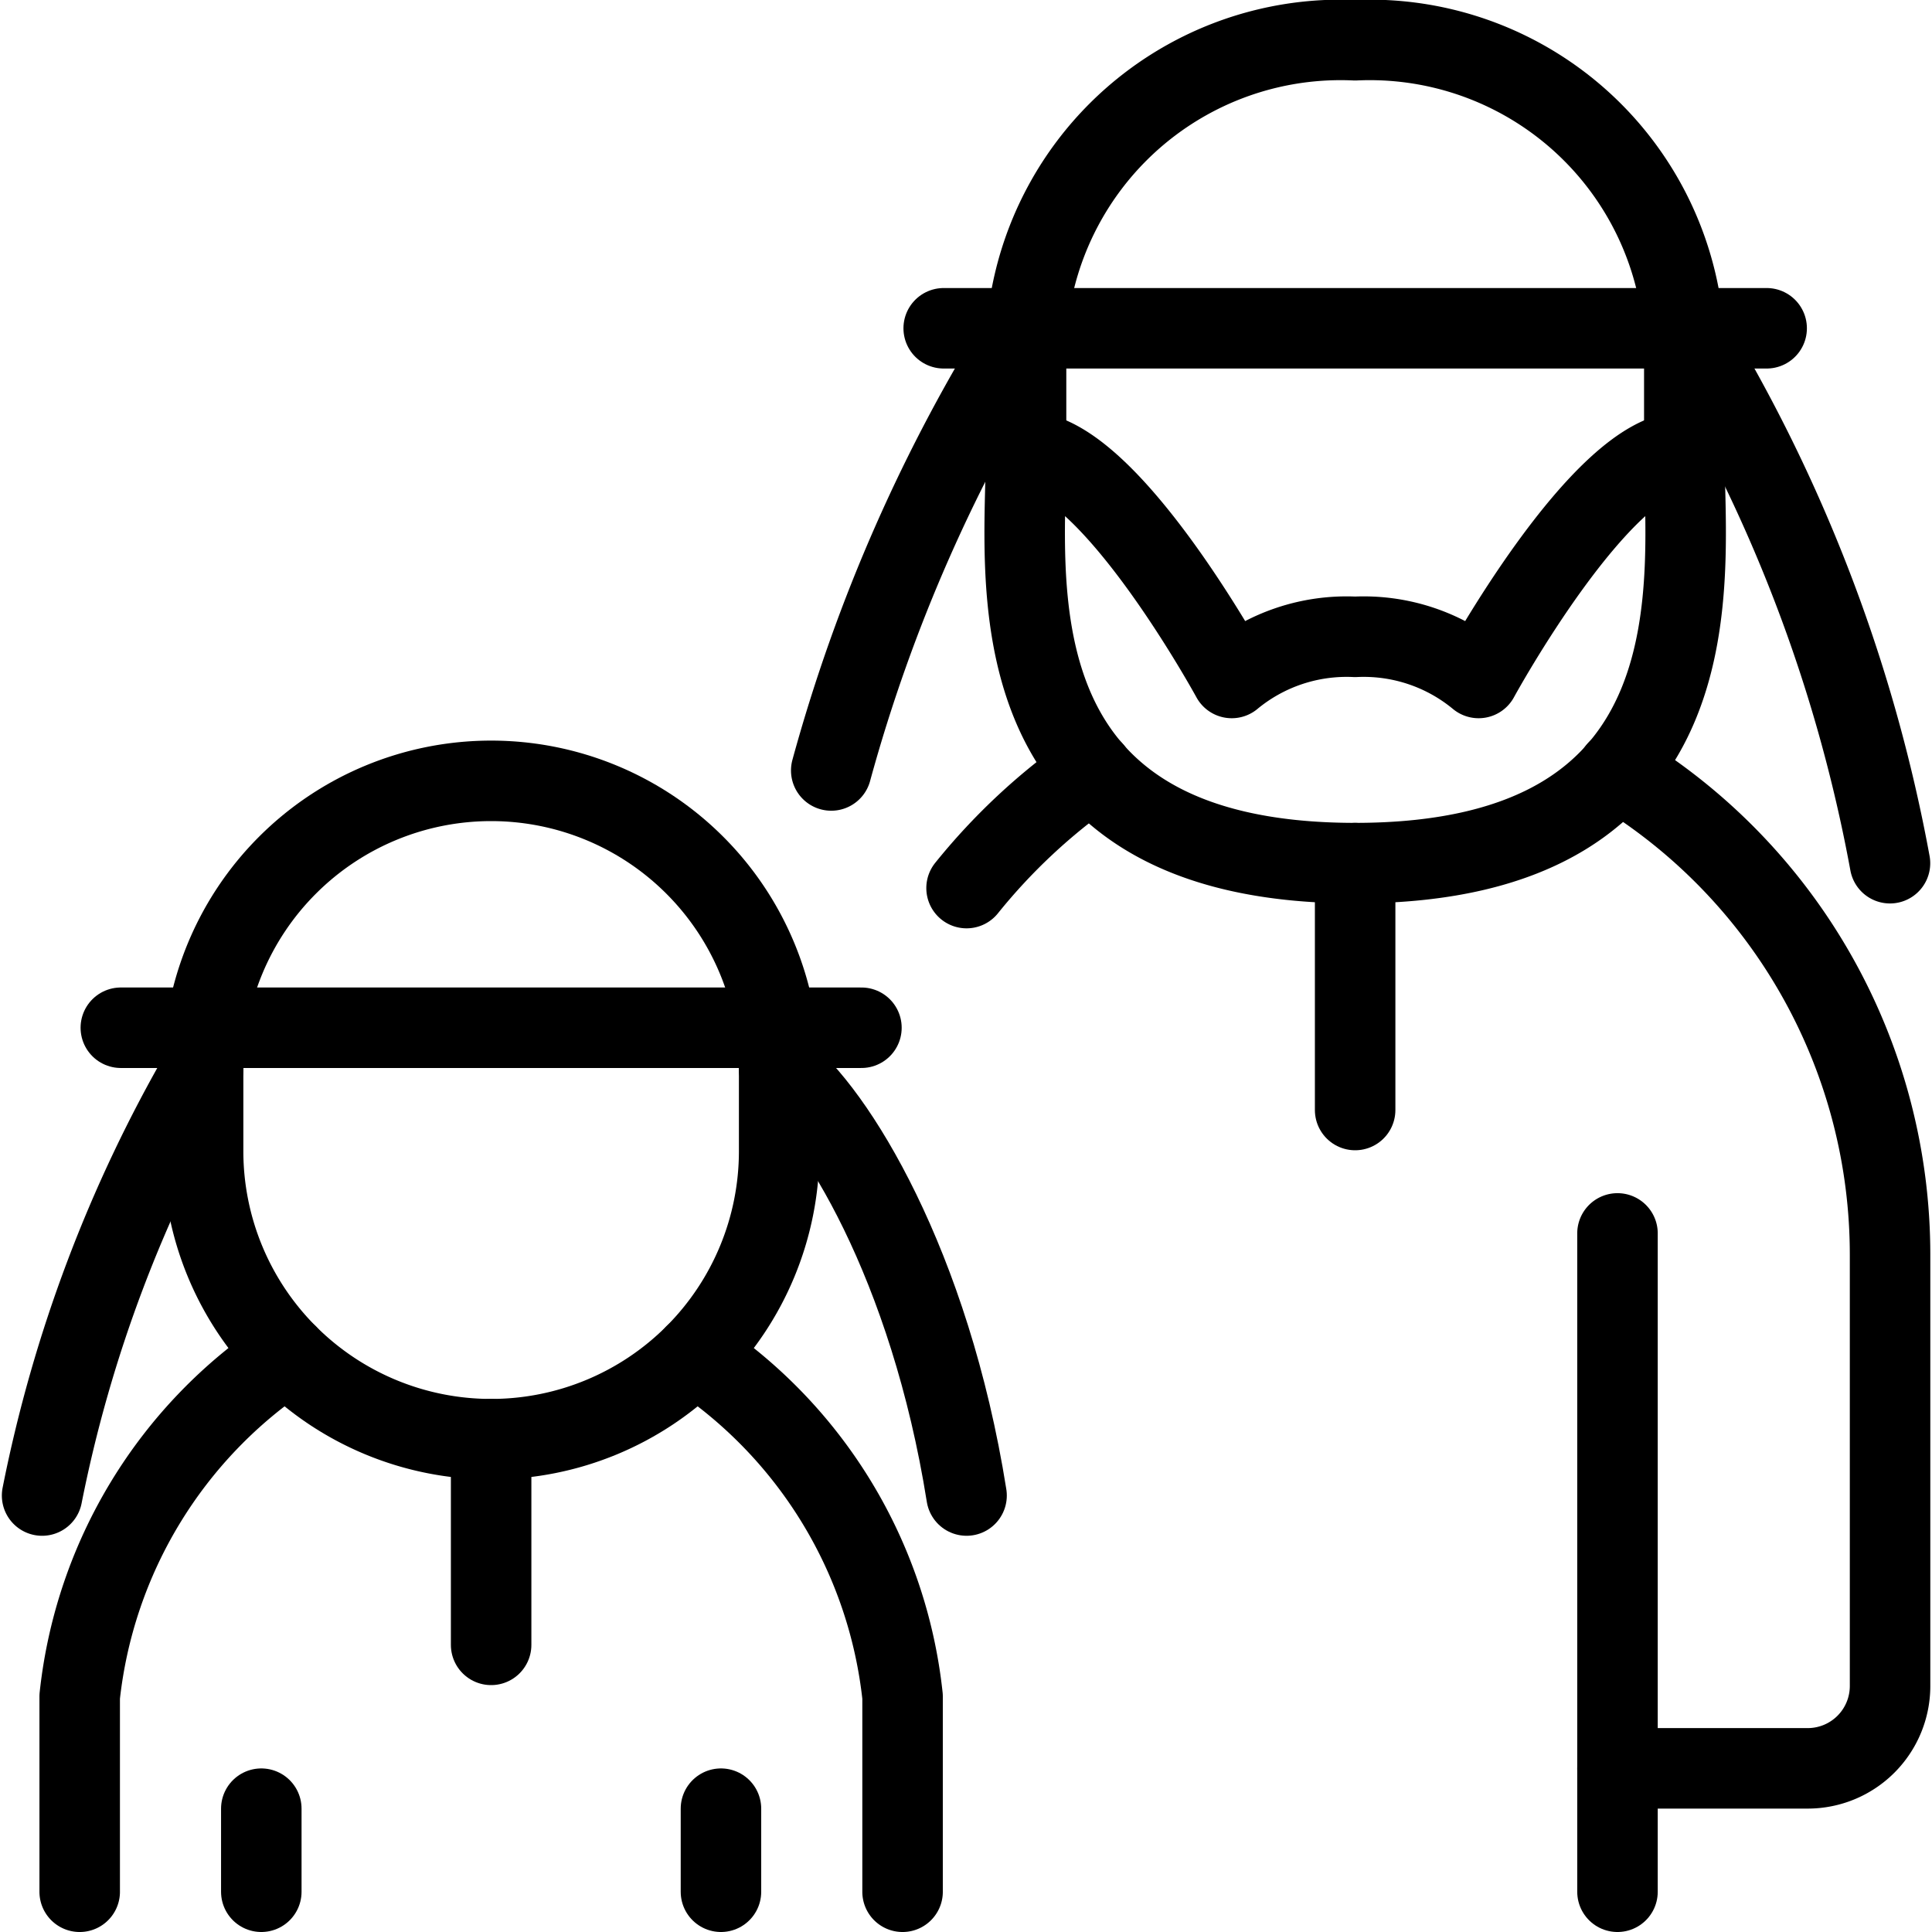
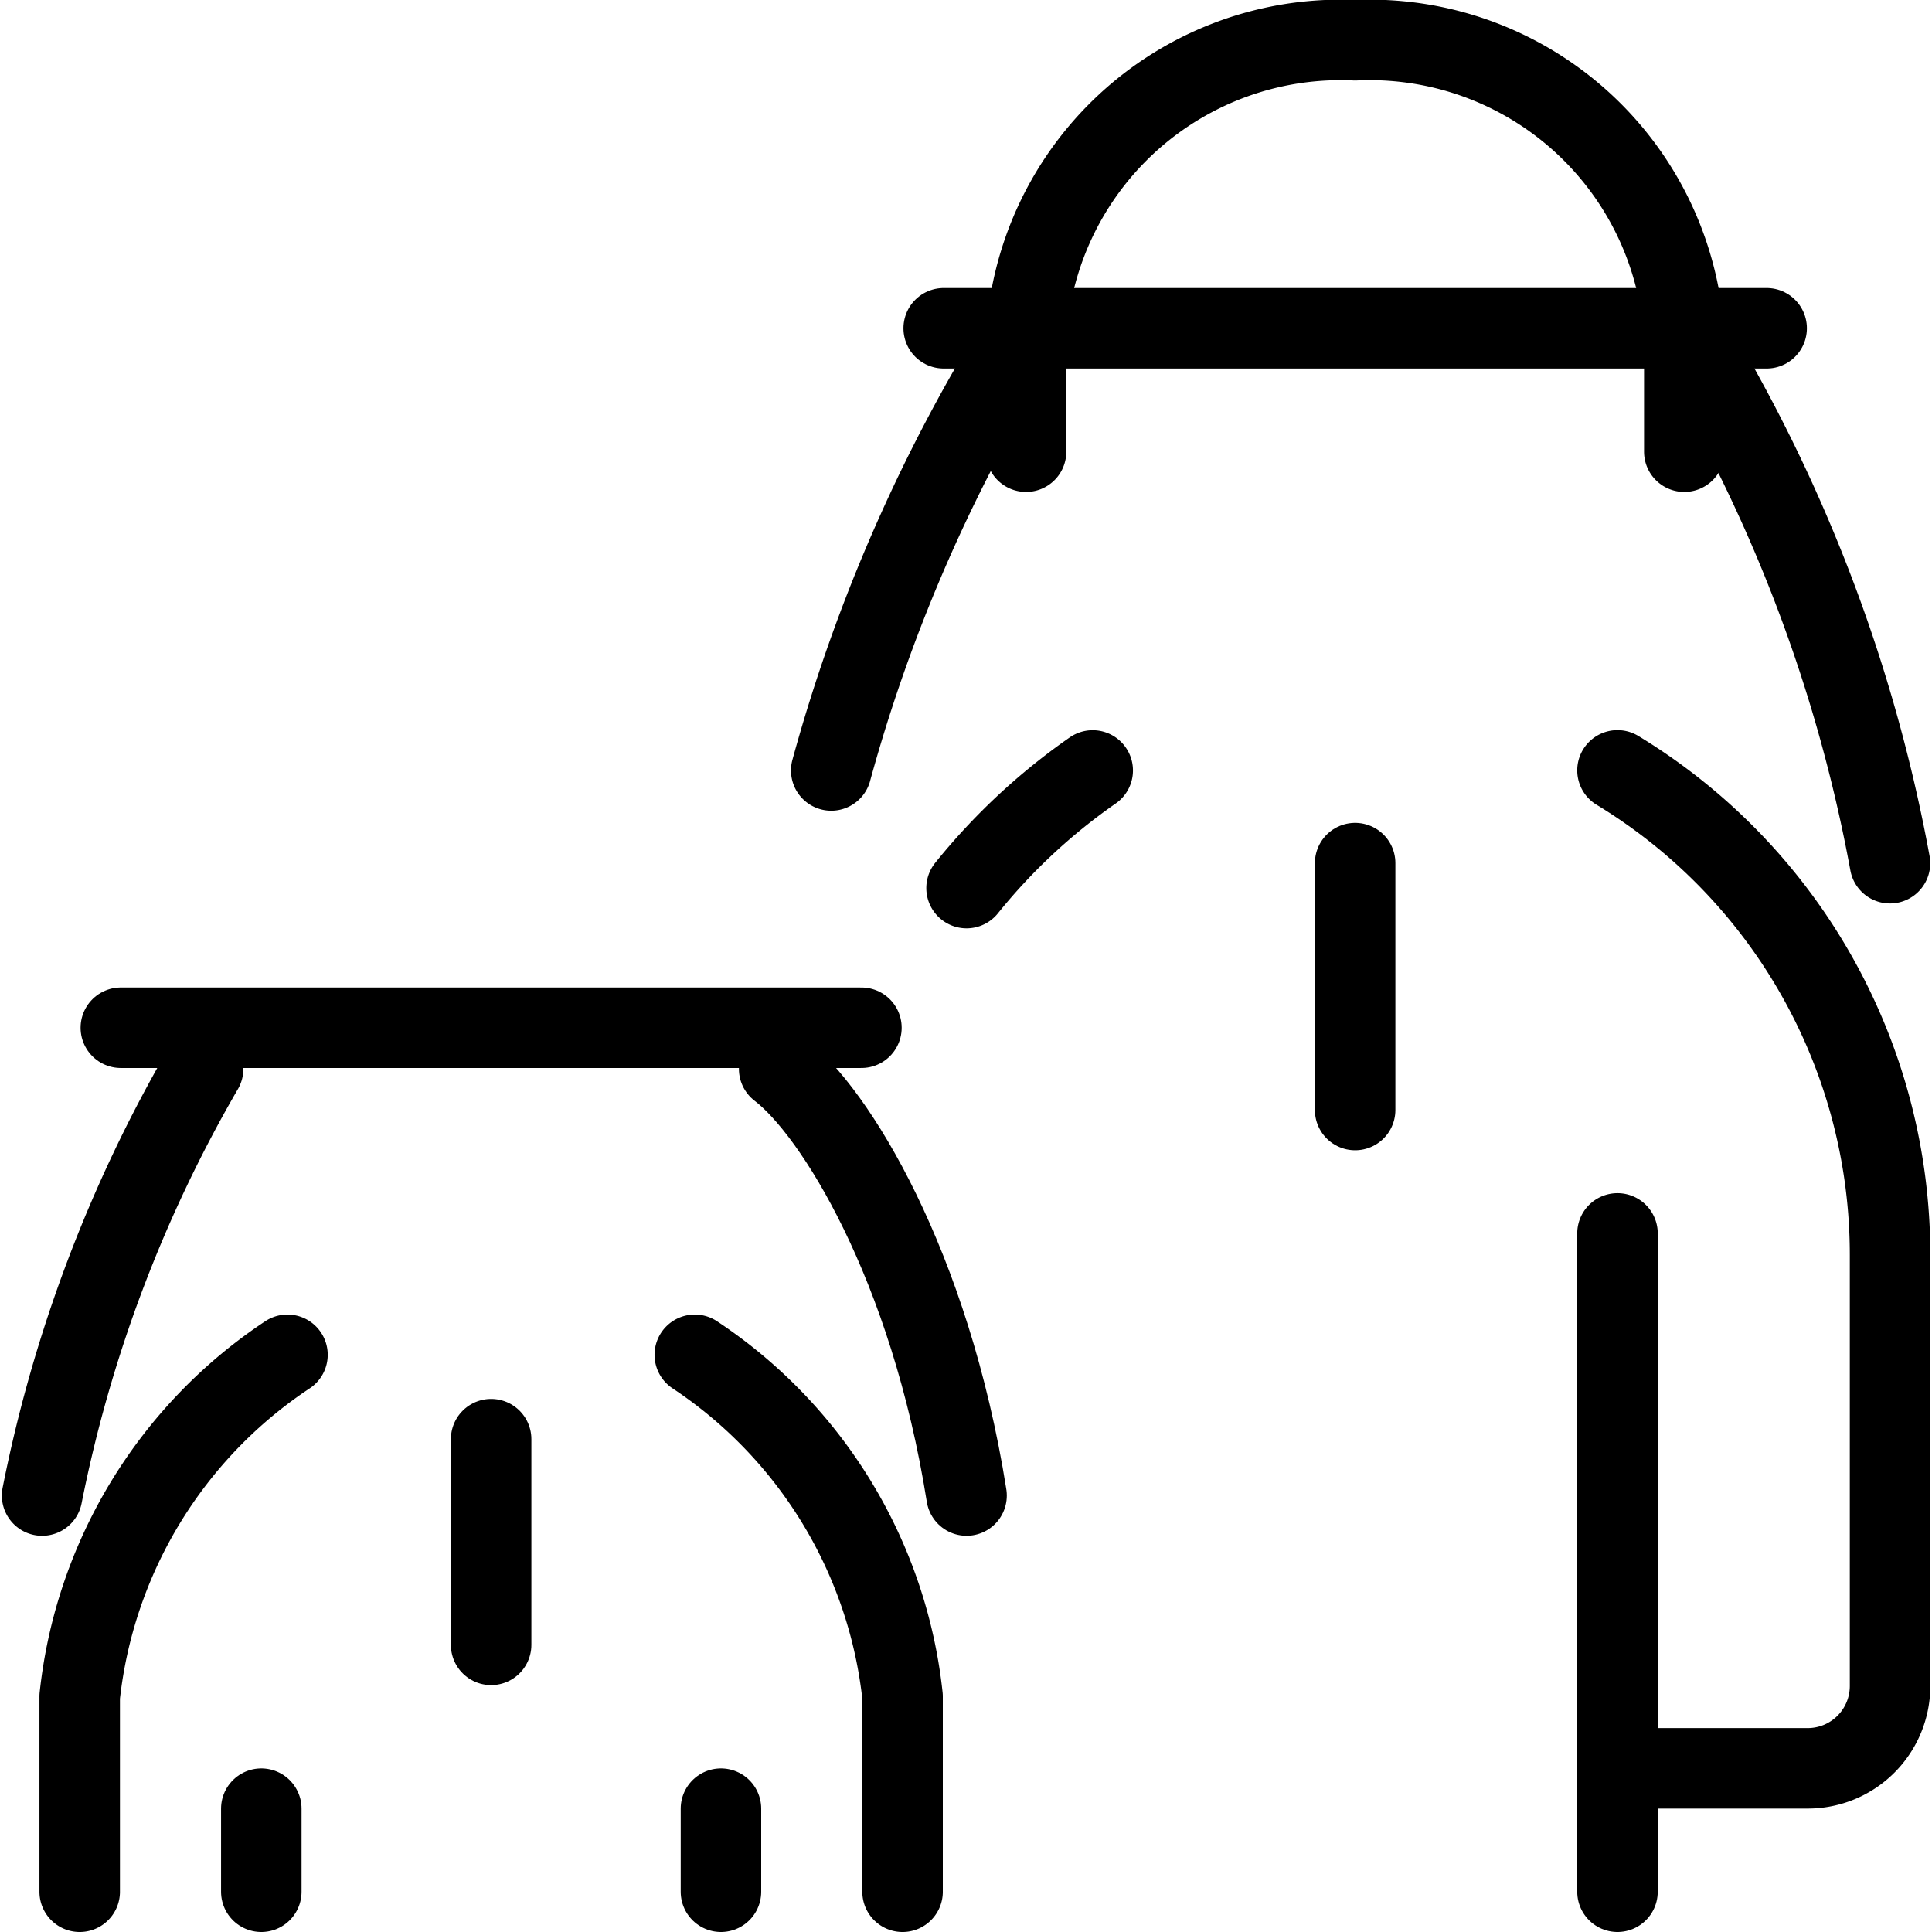
<svg xmlns="http://www.w3.org/2000/svg" viewBox="0 0 24 24">
  <defs />
  <path d="M20.093 15.322v6.645h2.364a1.023 1.023 0 0 0 1.022 -1.023V15.6a7.038 7.038 0 0 0 -3.386 -6.03" fill="none" stroke="#000000" stroke-linecap="round" stroke-linejoin="round" stroke-width="1" />
  <path d="m20.093 21.967 0 1.533" fill="none" stroke="#000000" stroke-linecap="round" stroke-linejoin="round" stroke-width="1" />
  <path d="M12.746 5.611V4.589A3.911 3.911 0 0 1 16.834 0.5a3.911 3.911 0 0 1 4.089 4.089v1.022" fill="none" stroke="#000000" stroke-linecap="round" stroke-linejoin="round" stroke-width="1" />
  <path d="m11.723 4.078 10.223 0" fill="none" stroke="#000000" stroke-linecap="round" stroke-linejoin="round" stroke-width="1" />
  <path d="M12.746 4.078a20.374 20.374 0 0 0 -2.42 5.493" fill="none" stroke="#000000" stroke-linecap="round" stroke-linejoin="round" stroke-width="1" />
  <path d="M20.922 4.078a19.32 19.32 0 0 1 2.556 6.645" fill="none" stroke="#000000" stroke-linecap="round" stroke-linejoin="round" stroke-width="1" />
  <path d="m16.834 10.722 0 3.067" fill="none" stroke="#000000" stroke-linecap="round" stroke-linejoin="round" stroke-width="1" />
-   <path d="M12.746 5.611c0 1.533 -0.512 5.111 4.088 5.111s4.089 -3.578 4.089 -5.111c-1.022 0 -2.555 2.811 -2.555 2.811a2.239 2.239 0 0 0 -1.534 -0.511 2.238 2.238 0 0 0 -1.533 0.511s-1.533 -2.811 -2.555 -2.811Z" fill="none" stroke="#000000" stroke-linecap="round" stroke-linejoin="round" stroke-width="1" />
  <path d="M3.571 16.83A5.84 5.84 0 0 0 0.99 21.075V23.5" fill="none" stroke="#000000" stroke-linecap="round" stroke-linejoin="round" stroke-width="1" />
  <path d="M8.631 16.83a5.84 5.84 0 0 1 2.581 4.245V23.5" fill="none" stroke="#000000" stroke-linecap="round" stroke-linejoin="round" stroke-width="1" />
-   <path d="M2.523 13.278a3.578 3.578 0 1 1 7.156 0V14.3a3.578 3.578 0 0 1 -7.156 0Z" fill="none" stroke="#000000" stroke-linecap="round" stroke-linejoin="round" stroke-width="1" />
  <path d="m1.501 12.767 9.2 0" fill="none" stroke="#000000" stroke-linecap="round" stroke-linejoin="round" stroke-width="1" />
  <path d="M2.523 13.278a17.24 17.24 0 0 0 -2 5.3" fill="none" stroke="#000000" stroke-linecap="round" stroke-linejoin="round" stroke-width="1" />
  <path d="M9.679 13.278c0.693 0.527 1.873 2.439 2.328 5.3" fill="none" stroke="#000000" stroke-linecap="round" stroke-linejoin="round" stroke-width="1" />
  <path d="m6.101 17.878 0 2.555" fill="none" stroke="#000000" stroke-linecap="round" stroke-linejoin="round" stroke-width="1" />
  <path d="M13.574 9.571a7.543 7.543 0 0 0 -1.567 1.461" fill="none" stroke="#000000" stroke-linecap="round" stroke-linejoin="round" stroke-width="1" />
  <path d="m3.246 23.5 0 -1.032" fill="none" stroke="#000000" stroke-linecap="round" stroke-linejoin="round" stroke-width="1" />
  <path d="m8.956 23.5 0 -1.032" fill="none" stroke="#000000" stroke-linecap="round" stroke-linejoin="round" stroke-width="1" />
</svg>